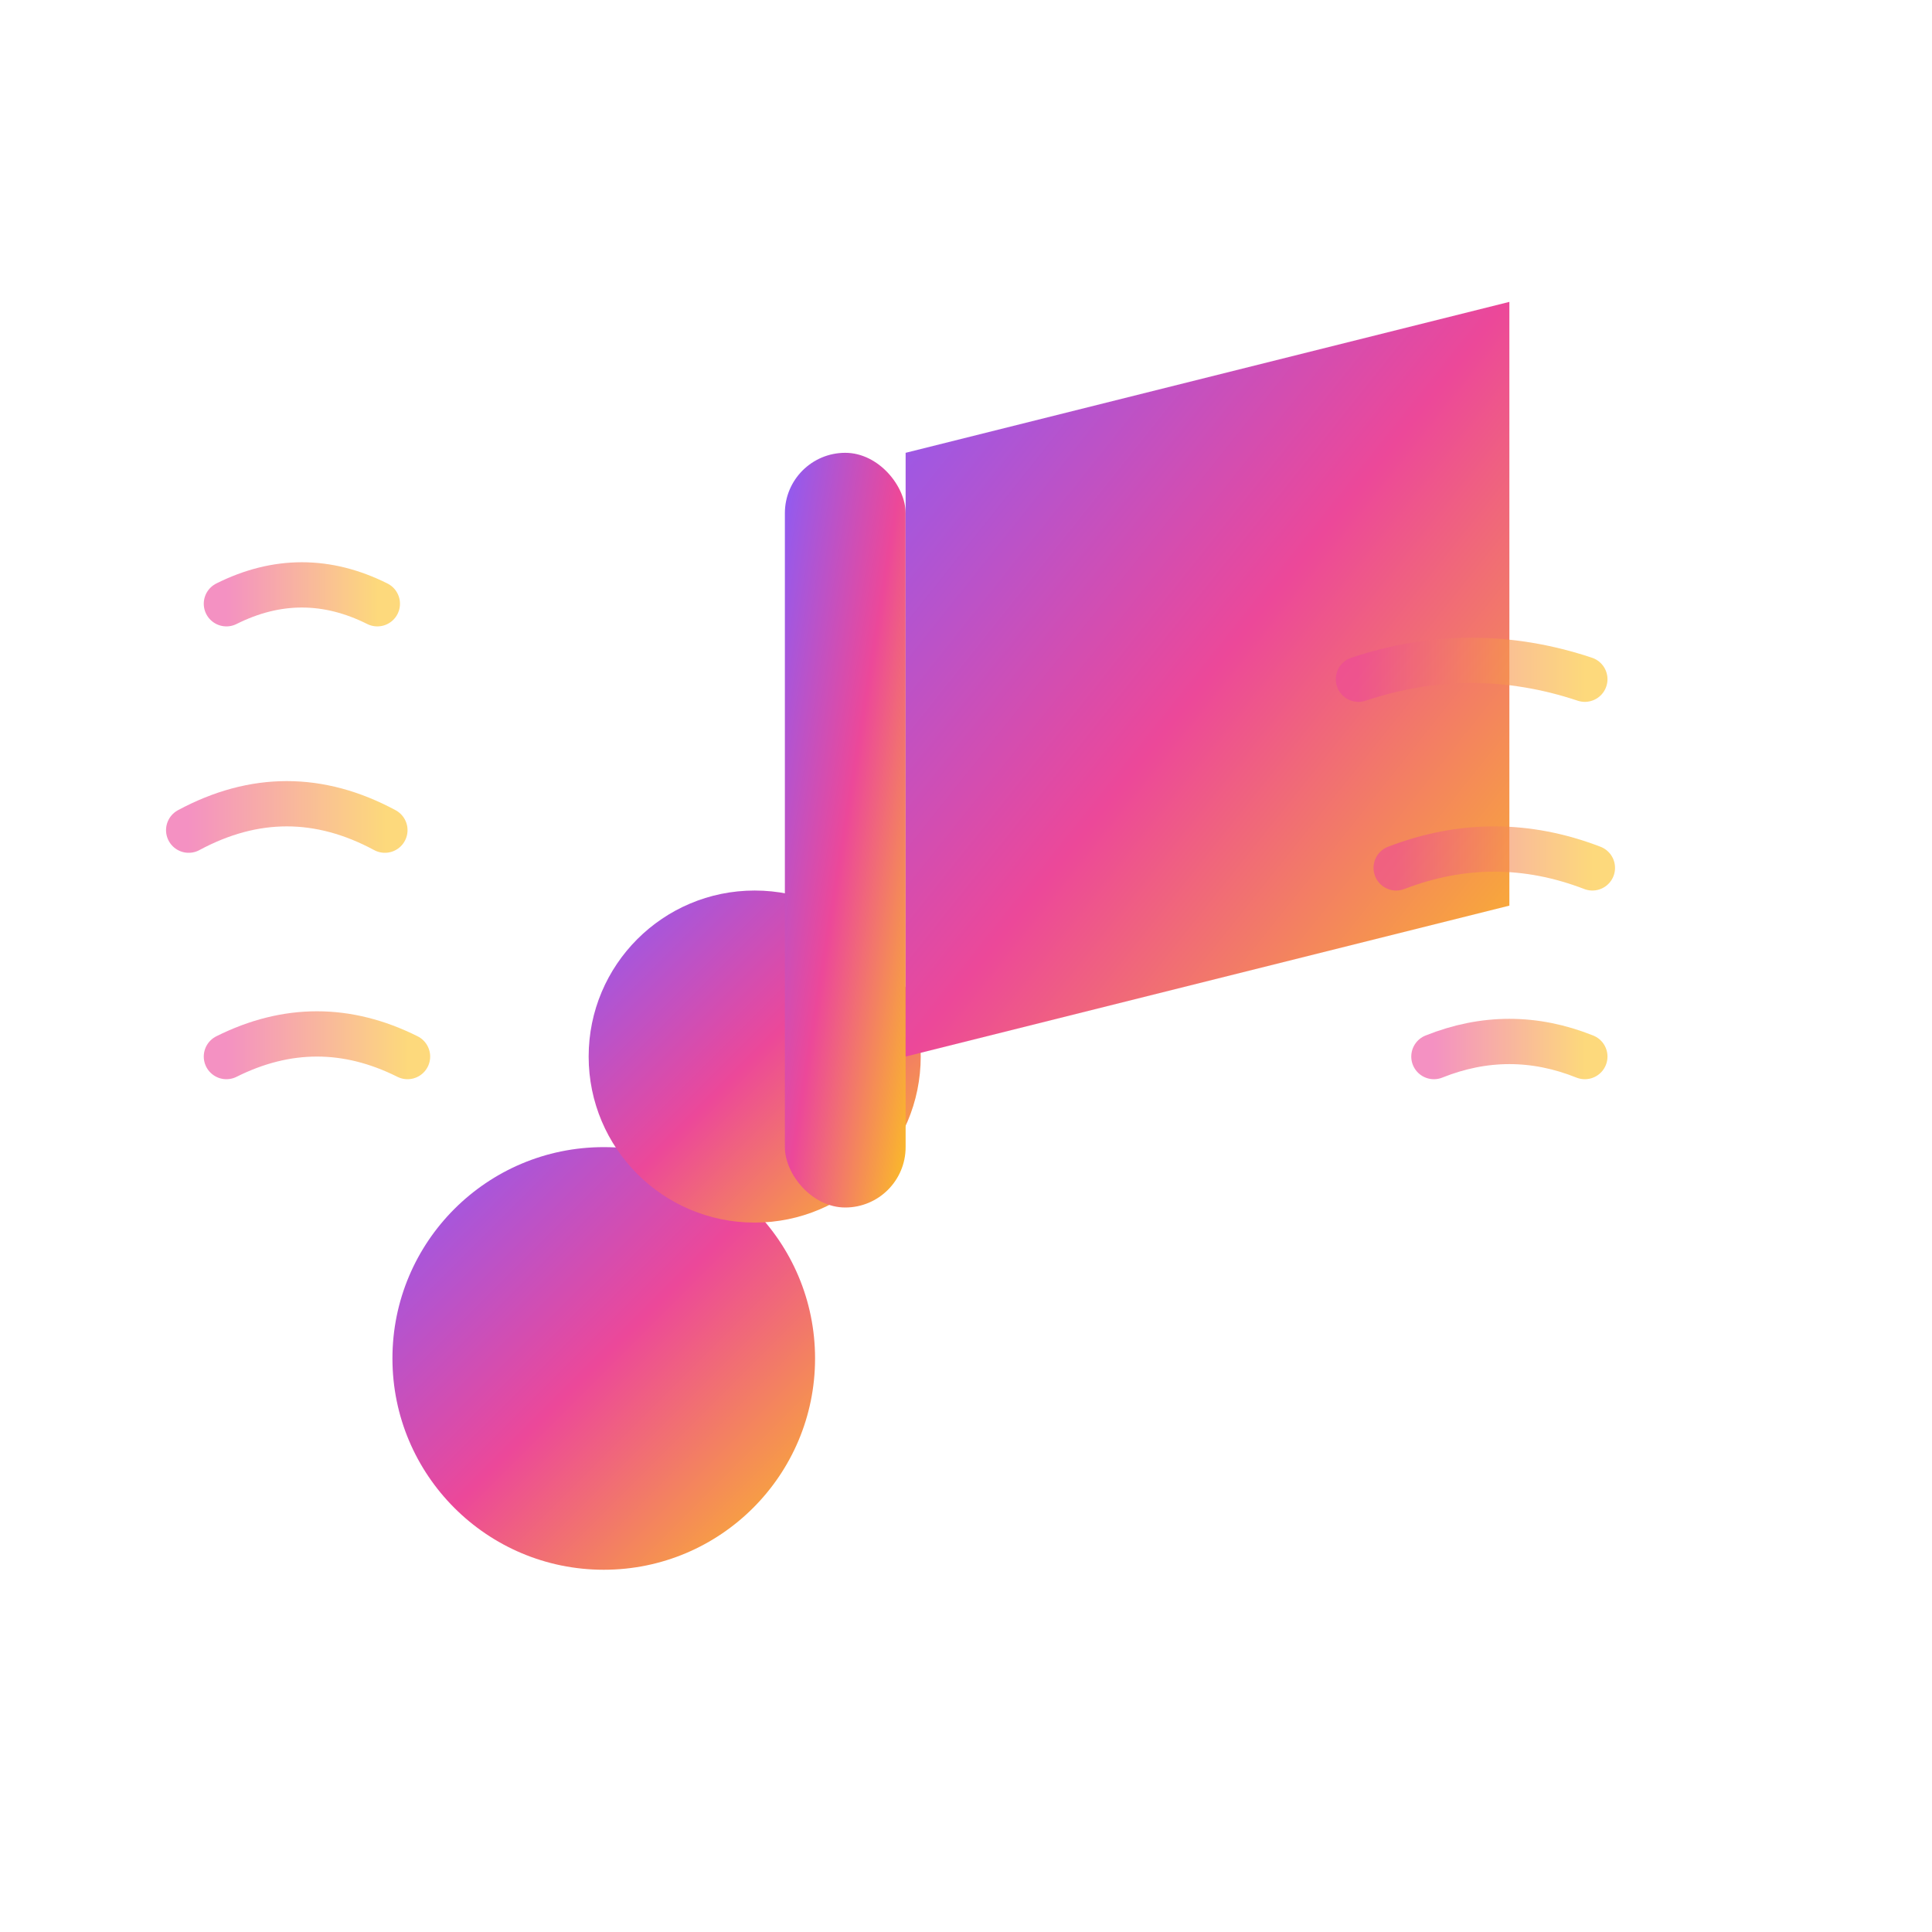
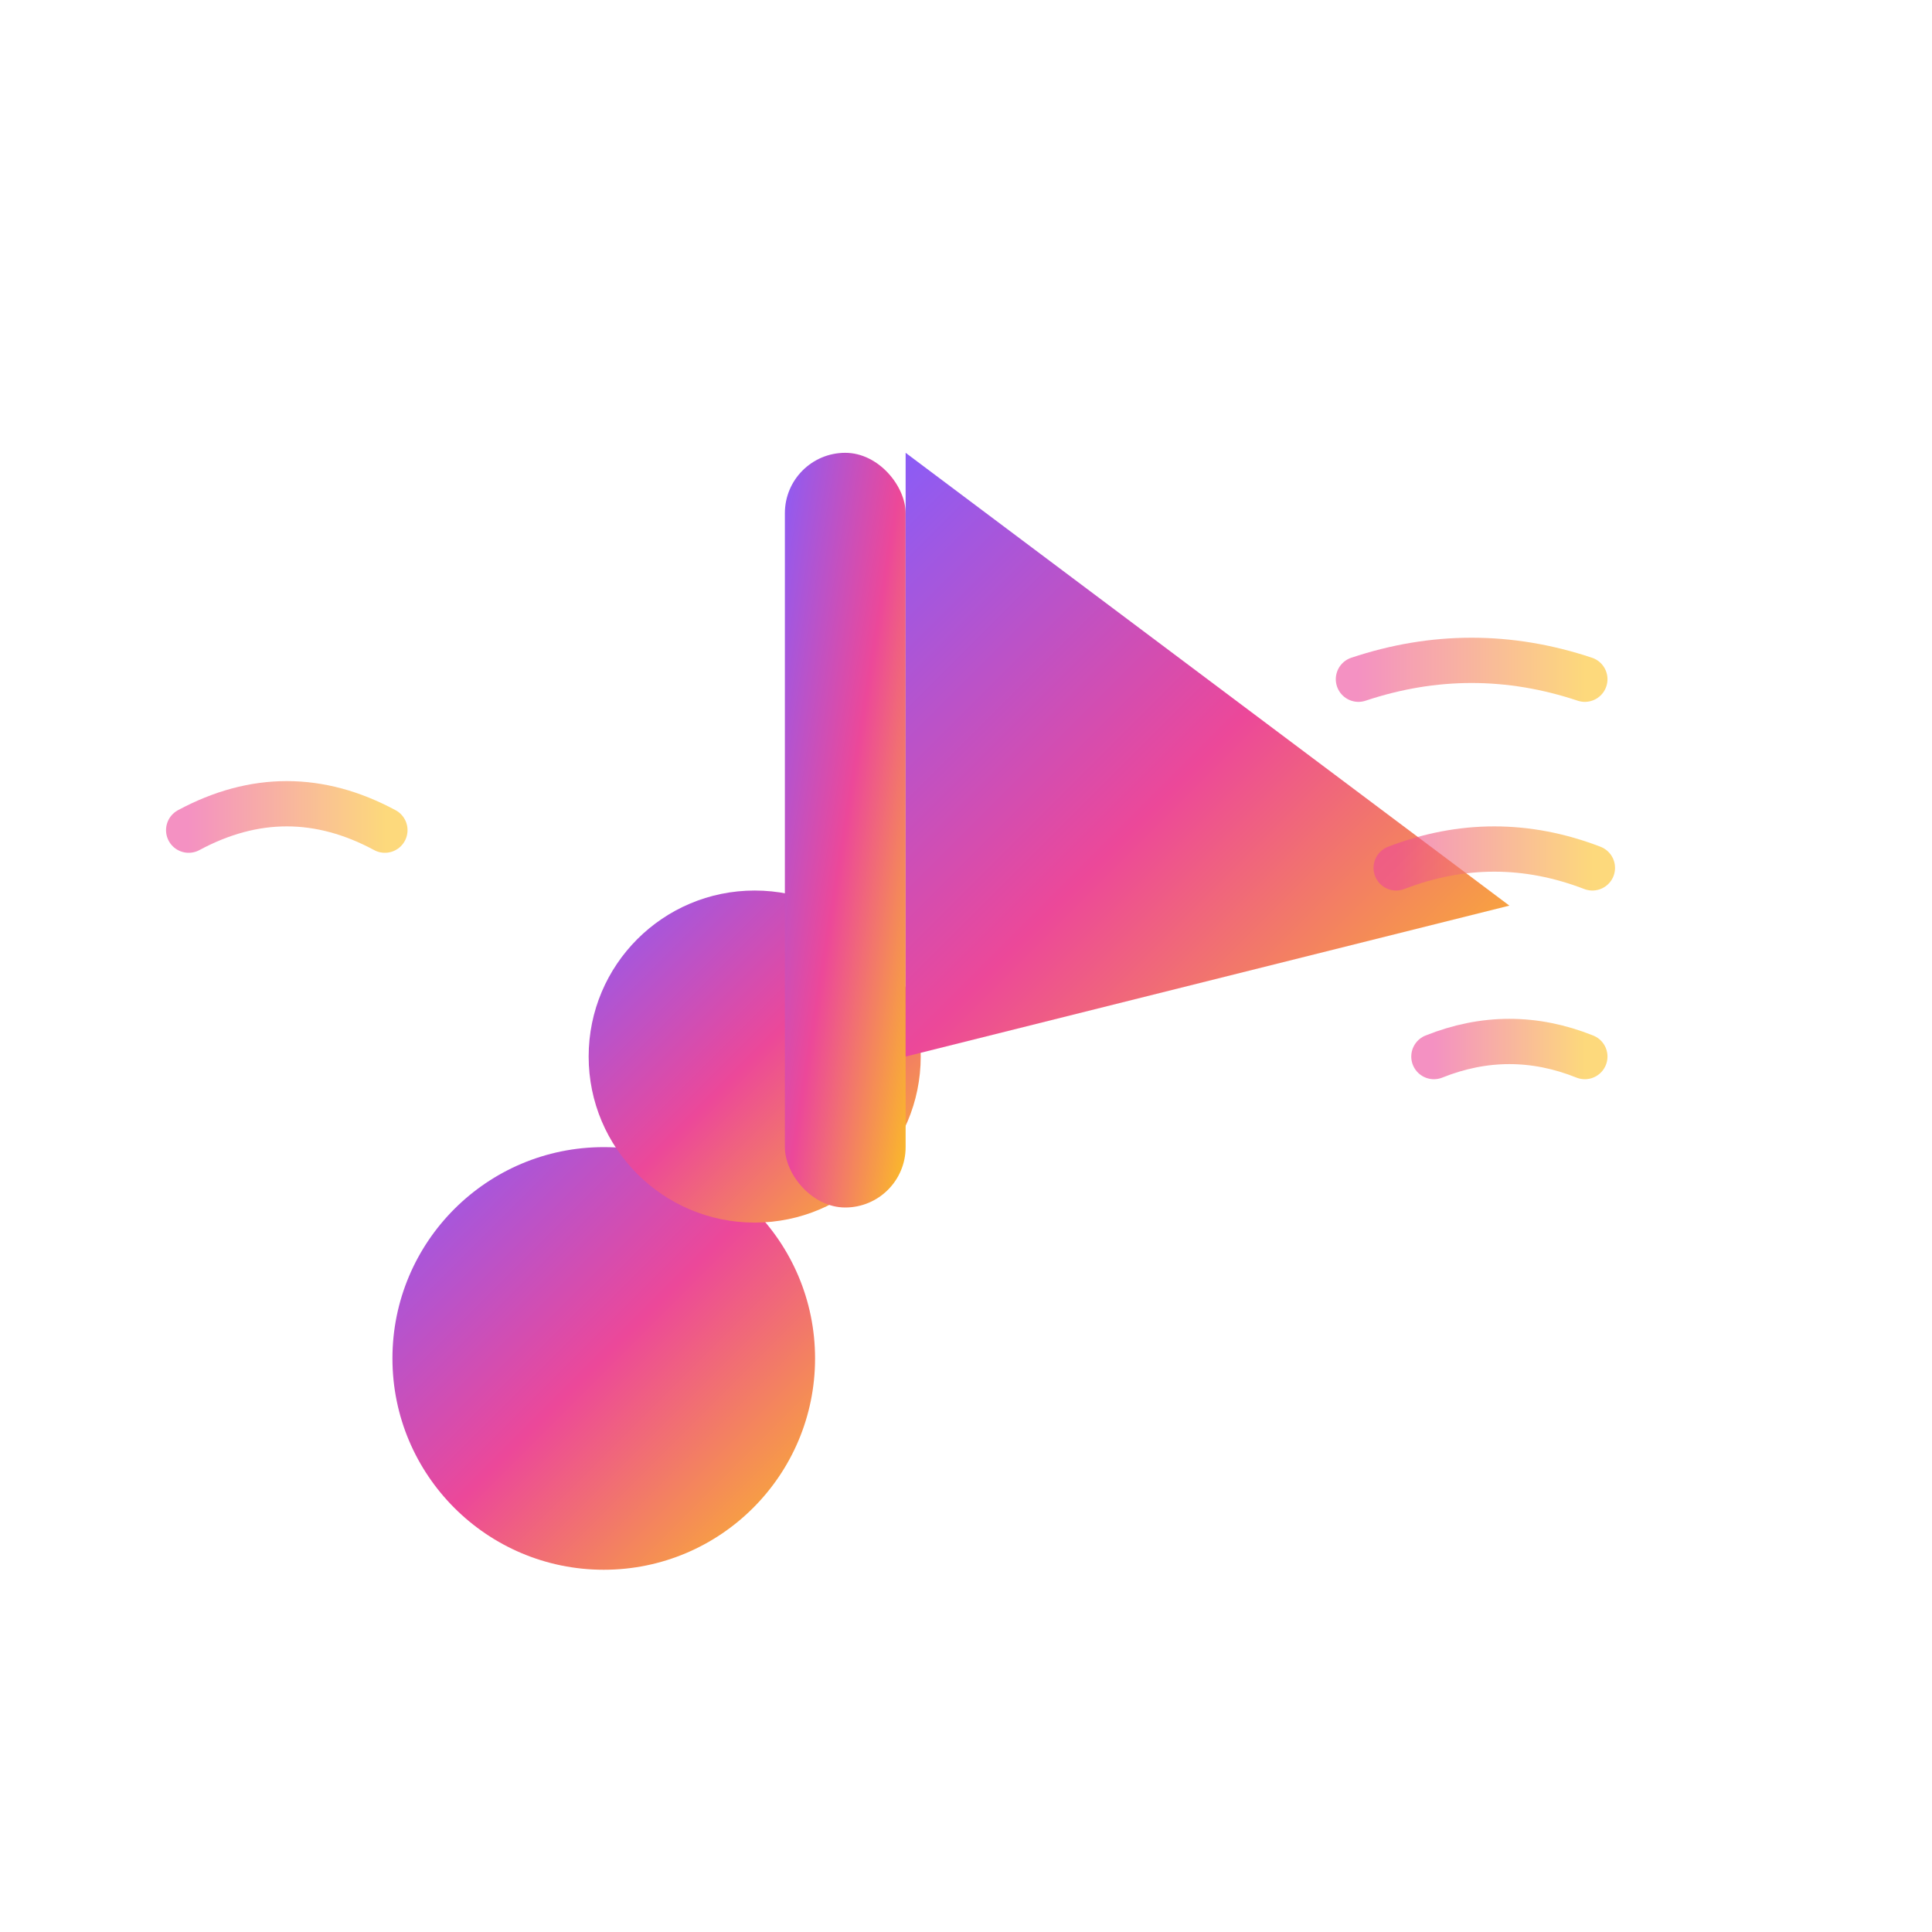
<svg xmlns="http://www.w3.org/2000/svg" viewBox="0 0 256 256">
  <defs>
    <linearGradient id="grad1" x1="0%" y1="0%" x2="100%" y2="100%">
      <stop offset="0%" style="stop-color:#8B5CF6;stop-opacity:1" />
      <stop offset="50%" style="stop-color:#EC4899;stop-opacity:1" />
      <stop offset="100%" style="stop-color:#FBBF24;stop-opacity:1" />
    </linearGradient>
    <linearGradient id="grad2" x1="0%" y1="0%" x2="100%" y2="0%">
      <stop offset="0%" style="stop-color:#EC4899;stop-opacity:0.6" />
      <stop offset="100%" style="stop-color:#FBBF24;stop-opacity:0.6" />
    </linearGradient>
  </defs>
  <circle cx="80" cy="180" r="28" fill="url(#grad1)" />
  <circle cx="100" cy="140" r="22" fill="url(#grad1)" />
  <rect x="104" y="60" width="16" height="100" rx="8" fill="url(#grad1)" />
-   <path d="M120 60 L200 40 L200 120 L120 140 Z" fill="url(#grad1)" />
-   <path d="M 30 80 Q 40 75 50 80" stroke="url(#grad2)" stroke-width="6" fill="none" stroke-linecap="round" />
+   <path d="M120 60 L200 120 L120 140 Z" fill="url(#grad1)" />
  <path d="M 25 110 Q 38 103 51 110" stroke="url(#grad2)" stroke-width="6" fill="none" stroke-linecap="round" />
-   <path d="M 30 140 Q 42 134 54 140" stroke="url(#grad2)" stroke-width="6" fill="none" stroke-linecap="round" />
  <path d="M 180 90 Q 195 85 210 90" stroke="url(#grad2)" stroke-width="6" fill="none" stroke-linecap="round" />
  <path d="M 185 115 Q 198 110 211 115" stroke="url(#grad2)" stroke-width="6" fill="none" stroke-linecap="round" />
  <path d="M 190 140 Q 200 136 210 140" stroke="url(#grad2)" stroke-width="6" fill="none" stroke-linecap="round" />
</svg>